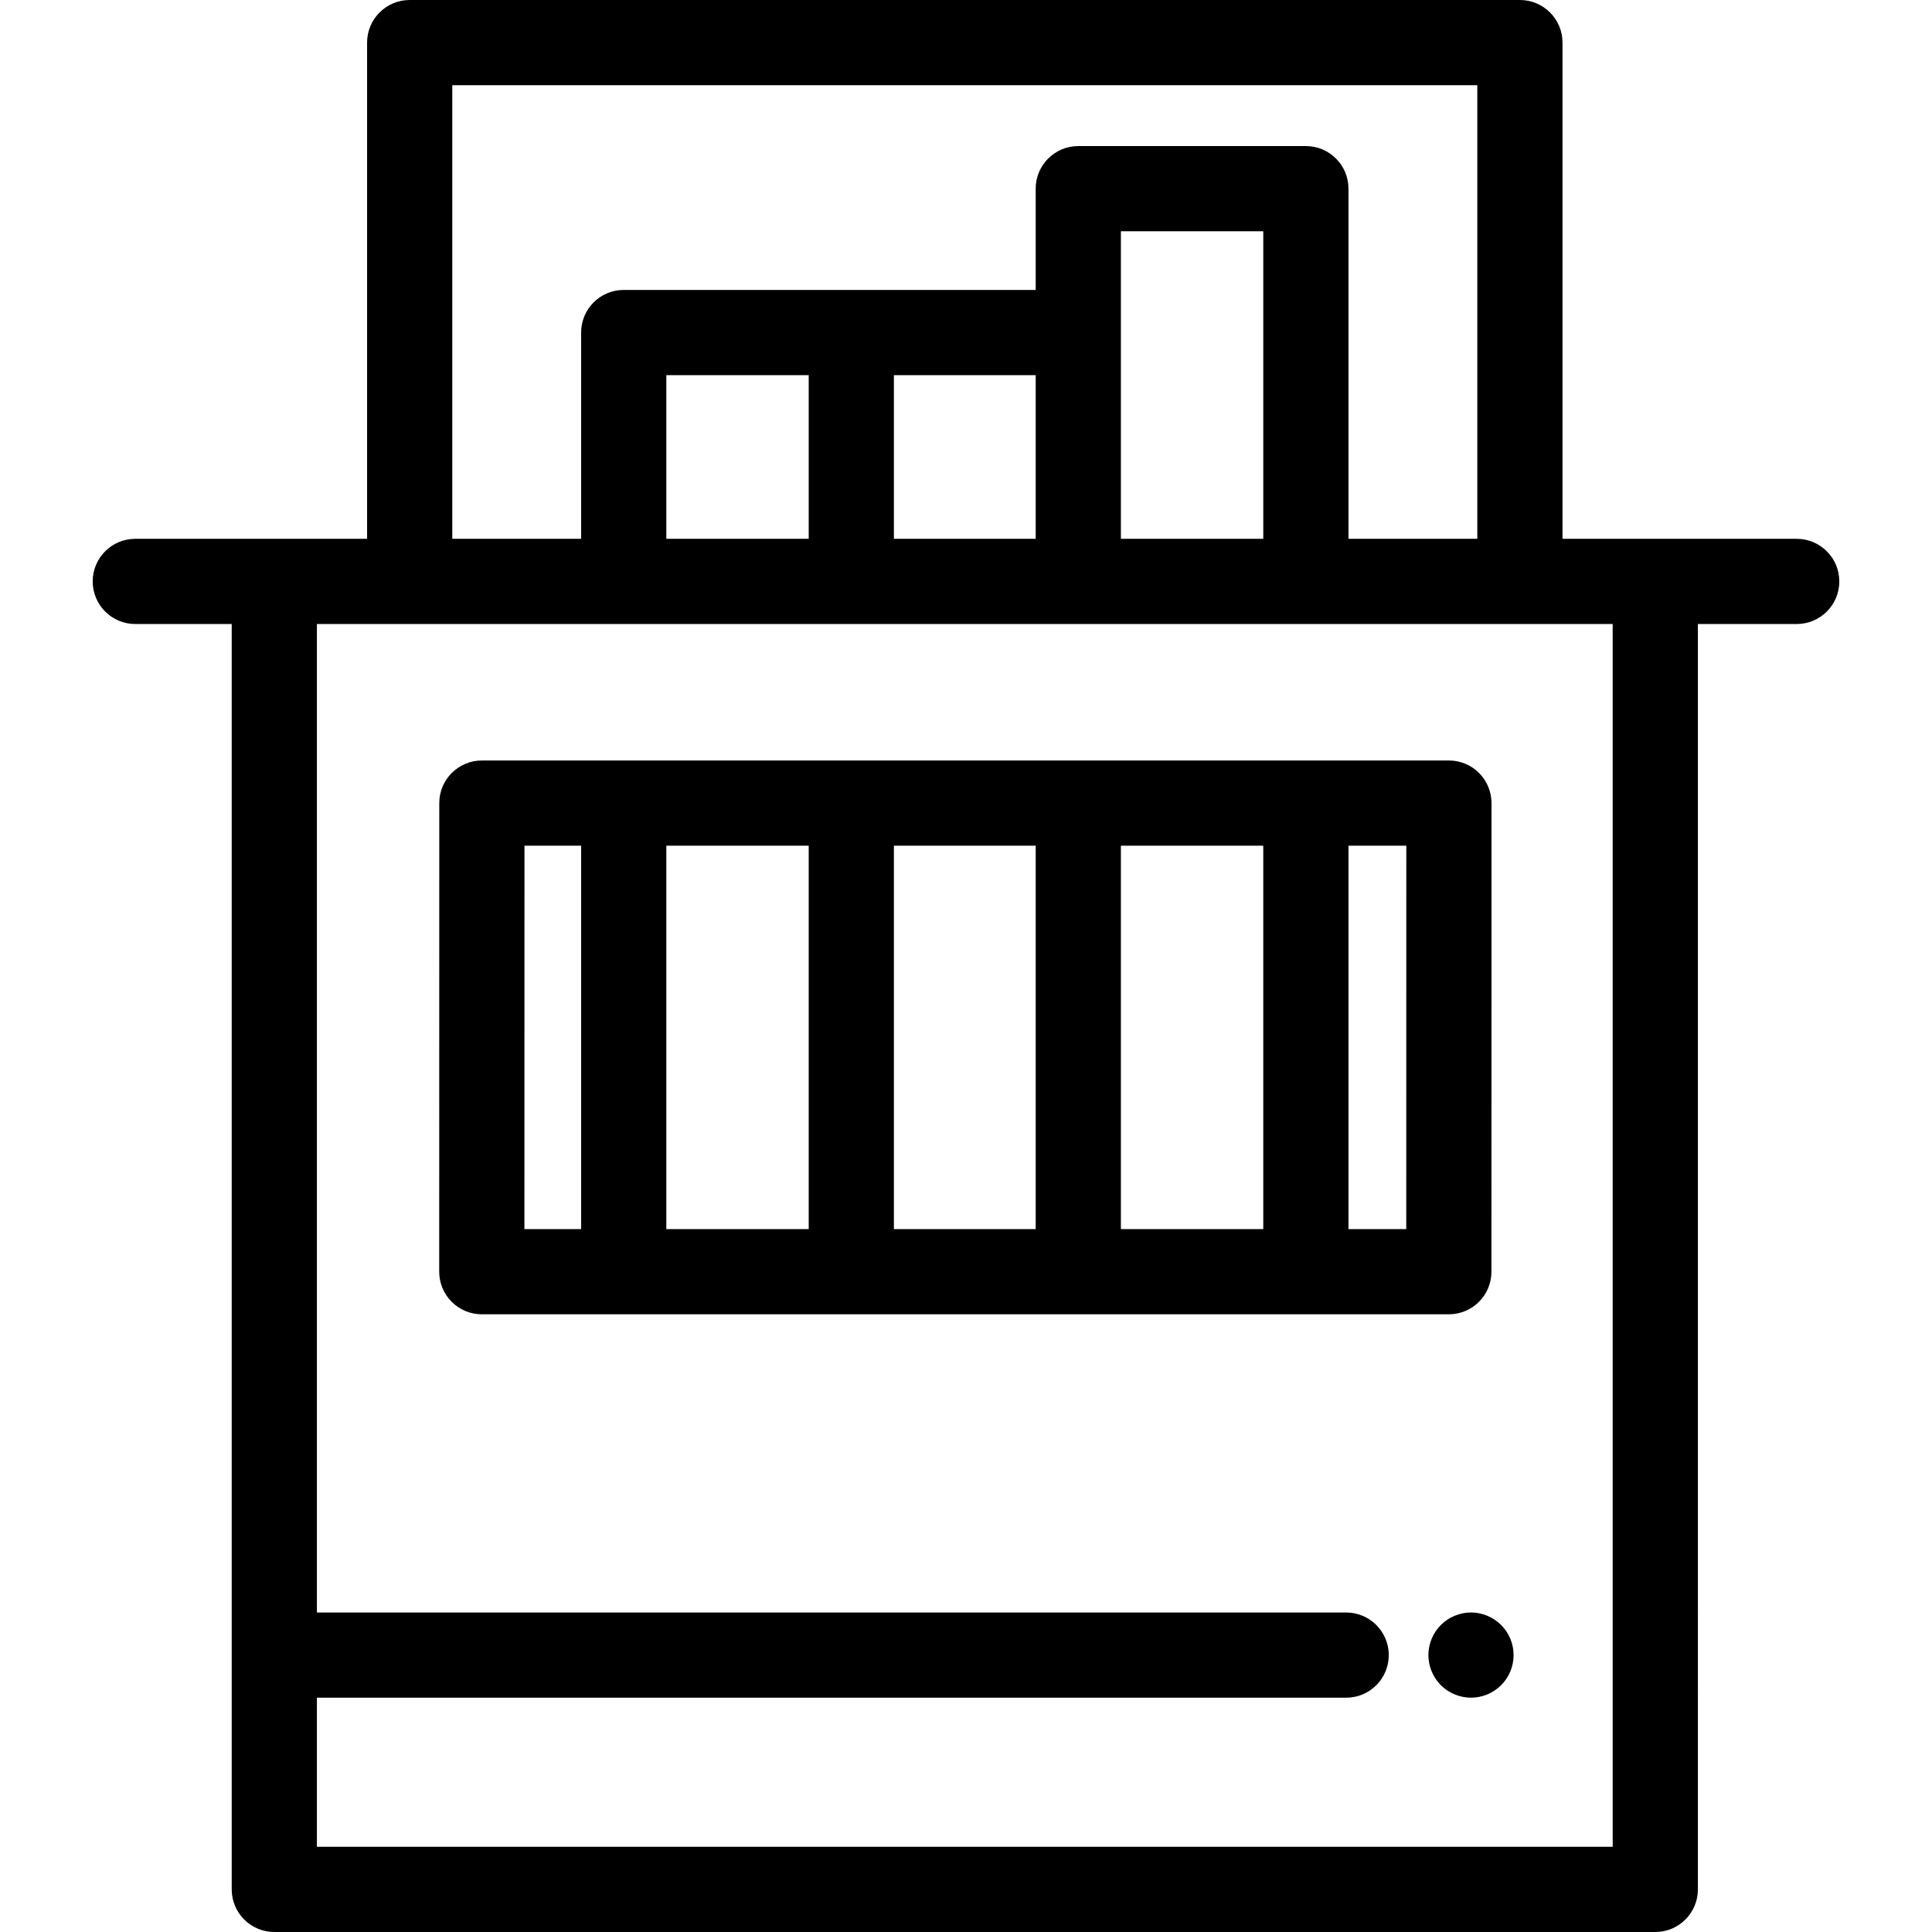
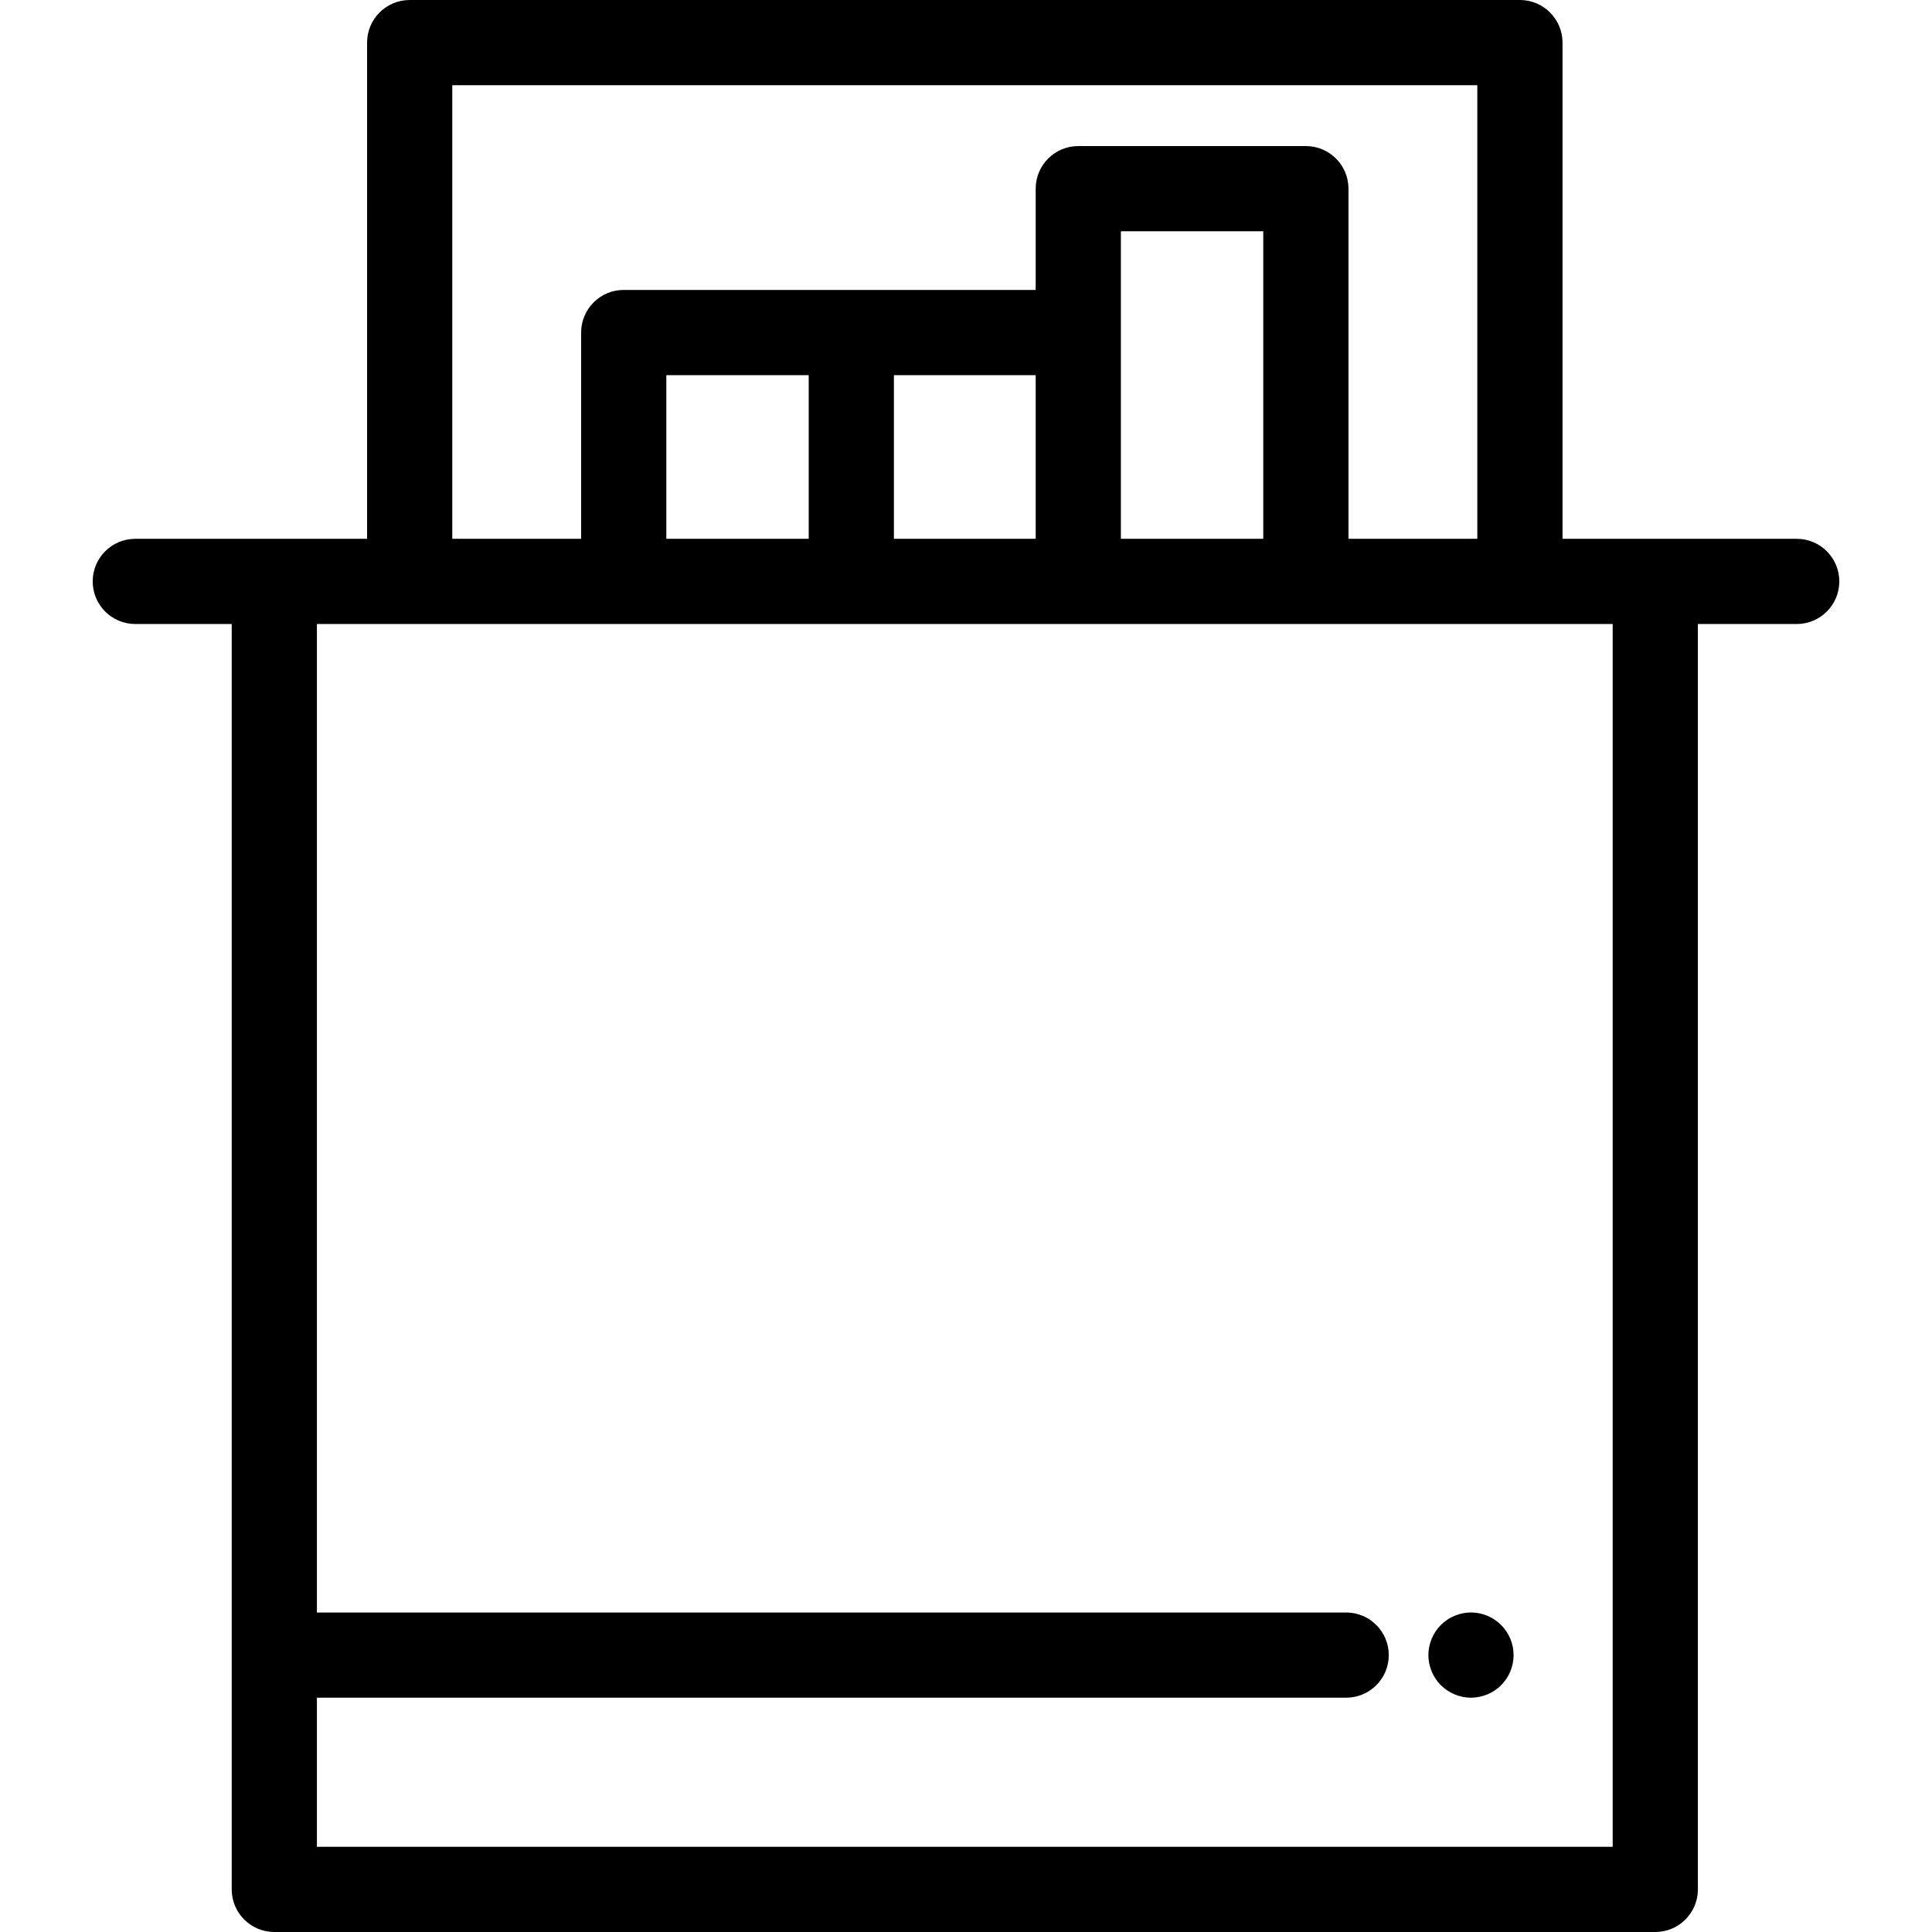
<svg xmlns="http://www.w3.org/2000/svg" fill="#000000" height="800px" width="800px" version="1.1" id="Layer_1" viewBox="0 0 511.999 511.999" xml:space="preserve">
  <g>
    <g>
-       <path d="M391.96,204.846c-2.117-2.118-4.989-3.308-7.984-3.308h-37.908h-60.311h-60.152h-60.311h-37.59    c-6.234,0-11.288,5.054-11.29,11.287l-0.02,124.185c0,2.994,1.189,5.866,3.306,7.984c2.117,2.118,4.989,3.308,7.984,3.308h37.61    h60.311h60.152h60.311h37.888c6.234,0,11.288-5.054,11.29-11.287l0.02-124.185C395.266,209.836,394.077,206.964,391.96,204.846z     M154.004,325.723h-15.03l0.017-101.606h15.013V325.723z M214.315,325.723h-37.732V224.117h37.732V325.723z M274.467,325.723    h-37.573V224.117h37.573V325.723z M334.779,325.723h-37.732V224.117h37.732V325.723z M372.668,325.723h-15.31V224.117h15.327    L372.668,325.723z" />
-     </g>
+       </g>
  </g>
  <g>
    <g>
      <path d="M400.9,436.417c-0.147-0.721-0.361-1.433-0.643-2.122c-0.282-0.677-0.632-1.332-1.039-1.942    c-0.418-0.621-0.892-1.198-1.411-1.717c-0.519-0.519-1.095-0.993-1.716-1.399c-0.61-0.418-1.264-0.758-1.942-1.04    c-0.689-0.282-1.4-0.507-2.111-0.654c-1.456-0.295-2.958-0.295-4.414,0c-0.723,0.147-1.434,0.371-2.111,0.654    c-0.689,0.282-1.343,0.622-1.953,1.04c-0.621,0.405-1.197,0.879-1.716,1.399c-0.519,0.519-0.994,1.096-1.4,1.717    c-0.406,0.61-0.756,1.264-1.039,1.942c-0.282,0.689-0.497,1.4-0.644,2.122c-0.147,0.724-0.226,1.468-0.226,2.201    c0,0.734,0.079,1.479,0.226,2.201c0.147,0.723,0.361,1.434,0.644,2.111c0.282,0.688,0.632,1.342,1.039,1.952    c0.406,0.621,0.881,1.198,1.4,1.717c0.519,0.519,1.095,0.993,1.716,1.399c0.61,0.406,1.264,0.758,1.953,1.04    c0.677,0.282,1.389,0.496,2.111,0.642c0.723,0.147,1.468,0.226,2.201,0.226c0.734,0,1.479-0.079,2.213-0.226    c0.711-0.147,1.422-0.36,2.111-0.642c0.677-0.282,1.332-0.633,1.942-1.04c0.621-0.405,1.197-0.879,1.716-1.399    c0.519-0.519,0.994-1.096,1.411-1.717c0.406-0.61,0.756-1.264,1.039-1.952c0.282-0.678,0.497-1.389,0.643-2.111    c0.147-0.724,0.214-1.468,0.214-2.201C401.115,437.884,401.047,437.139,400.9,436.417z" />
    </g>
  </g>
  <g>
    <g>
      <path d="M476.145,142.792h-37.478h-24.586V11.289C414.081,5.055,409.027,0,402.791,0H108.571c-6.235,0-11.289,5.055-11.289,11.289    v131.503H72.695H35.854c-6.235,0-11.289,5.055-11.289,11.289s5.054,11.29,11.289,11.29h25.552v335.338    c0,6.234,5.054,11.29,11.29,11.29h365.972c6.235,0,11.289-5.055,11.289-11.29V165.371h26.188c6.235,0,11.289-5.055,11.289-11.29    S482.38,142.792,476.145,142.792z M119.86,22.579h271.641v120.213h-34.143V50c0-6.234-5.054-11.29-11.29-11.29h-60.311    c-6.235,0-11.289,5.055-11.289,11.29v26.837h-48.862h-60.311c-6.235,0-11.29,5.055-11.29,11.29v54.665H119.86V22.579z     M334.779,61.29v81.501h-37.732V88.127V61.29H334.779z M274.468,99.417v43.374h0h-37.573V99.417H274.468z M214.315,99.417v43.374    h-37.732V99.417H214.315z M83.984,489.421v-39.513h272.766c6.235,0,11.289-5.055,11.289-11.289s-5.054-11.29-11.289-11.29H83.984    V165.371h24.586h294.22h24.586v324.05H83.984z" />
    </g>
  </g>
</svg>